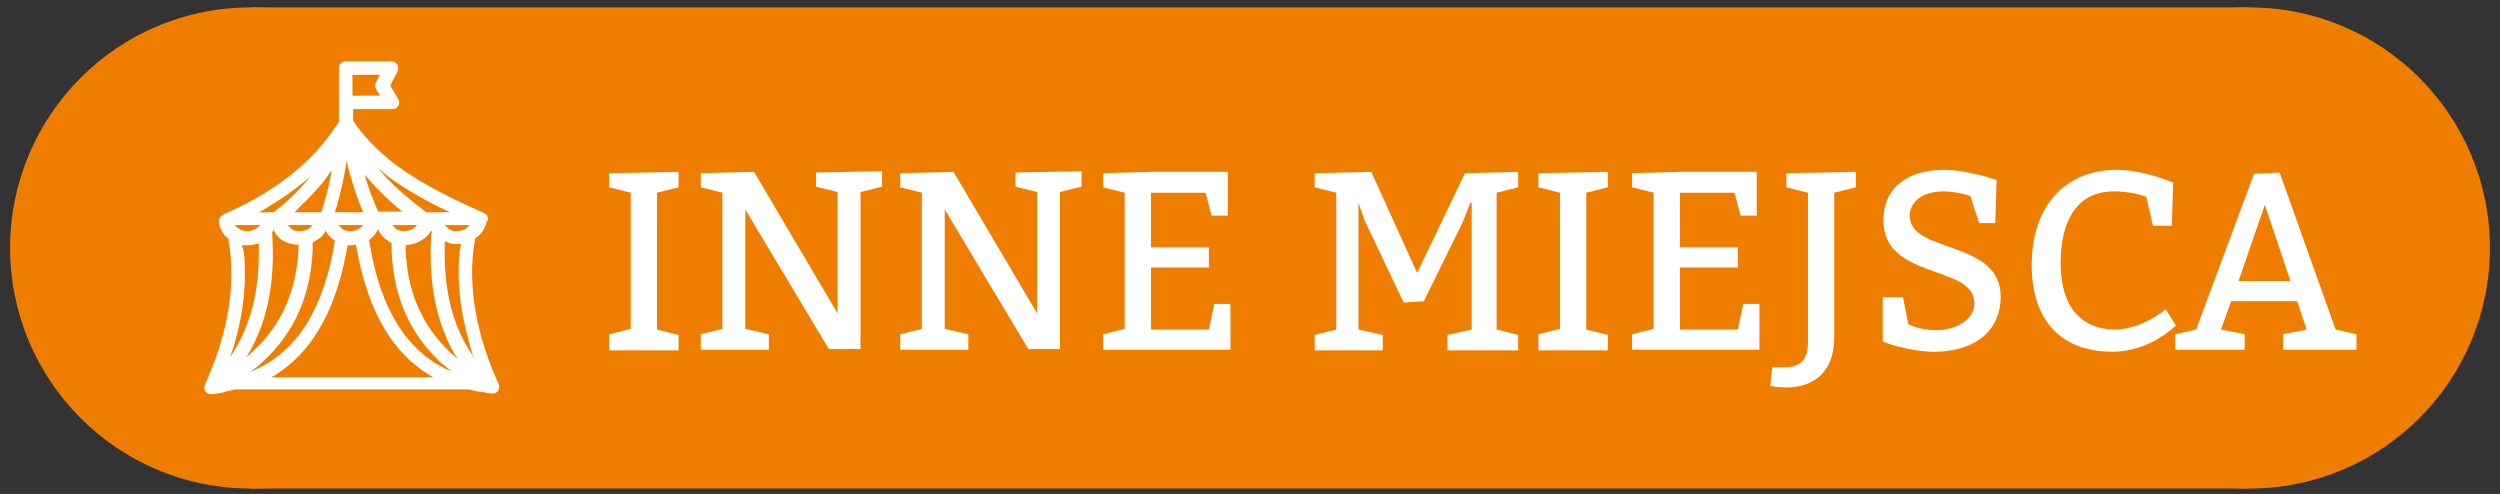
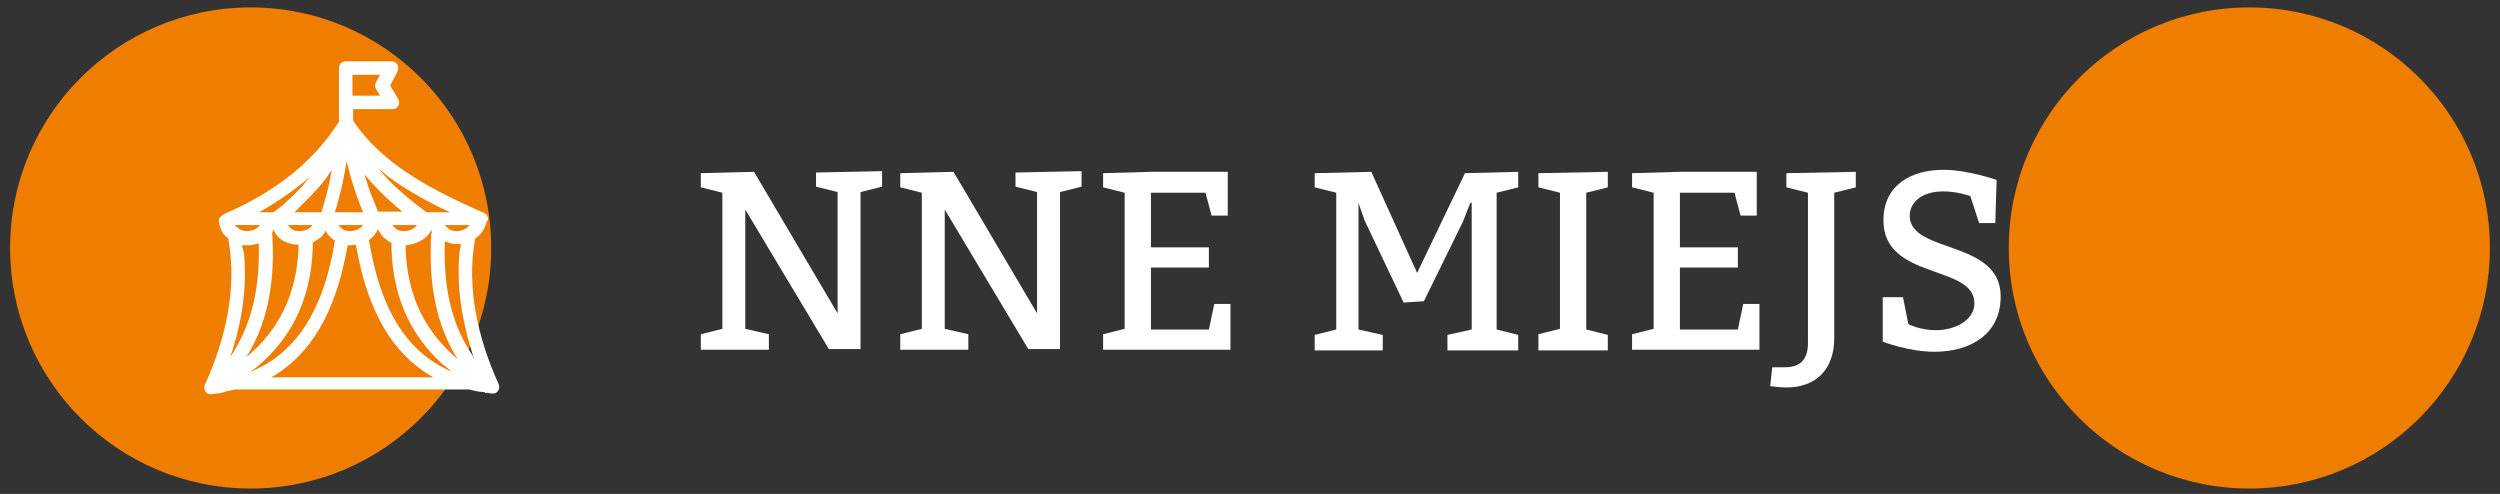
<svg xmlns="http://www.w3.org/2000/svg" version="1.1" id="Warstwa_1" x="0px" y="0px" viewBox="0 0 371 73.3" style="enable-background:new 0 0 371 73.3;" xml:space="preserve">
  <rect x="0" y="0" width="371" height="73.3" fill="#333333" stroke="none" />
  <style type="text/css">
	.st0{fill:#ef7d00;}
	.st1{fill:#FFFFFF;}
</style>
-   <rect x="37.2" y="1.1" class="st0" width="296.5" height="71.4" />
  <g>
    <g>
      <g>
        <circle class="st0" cx="37.2" cy="36.8" r="35.7" />
      </g>
      <g>
        <path marker-start="none" marker-end="none" class="st1" d="M31.4,58.5c-0.8,0.1-1.3-0.7-1-1.4c3.1-6.8,4.8-14.3,3.5-21.5v-0.2     l-0.4-0.3c-0.5-0.5-0.9-1.3-1-2.1c-0.1-0.4,0.1-0.8,0.4-1l0.2-0.1l0,0c0.1-0.1,0.2-0.2,0.3-0.2c7.8-3.4,13-7.8,16.4-12.9l0.5-0.7     v-8c0-0.6,0.5-1,1-1h6.8c0.8,0,1.2,0.8,0.9,1.5l-1.1,2.1l1.2,2c0.4,0.7-0.1,1.5-0.9,1.5h-5.8v1.7l0.7,1     c4.4,5.9,11.3,9.4,18.7,12.7c0.5,0.2,0.7,0.7,0.6,1.1l-0.2,0.2V33c-0.3,1.1-0.9,1.9-1.7,2.4l0,0v0.1C69.2,42.6,70.9,50.2,74,57     c0.3,0.7-0.2,1.5-1,1.4l-0.7-0.1h-0.1c-0.1,0-0.1,0-0.2,0l-0.1-0.1l-1-0.1l-1.3-0.3H34.8l-1.3,0.3C32.8,58.4,32.1,58.4,31.4,58.5     z M64.3,56l-0.5-0.3c-5.5-3.3-9-9.3-10.7-17.9l-0.3-1.5l-0.7,0.1h-0.5l-0.3,1.5c-1.7,8.6-5.2,14.6-10.7,17.9L40.2,56H64.3z      M37.1,55.2l0.7-0.3c6.3-2.8,10.3-9.1,11.9-19.2l0,0l-0.3-0.2c-0.4-0.3-0.7-0.6-1-1.1l-0.1-0.2l-0.1,0.3c-0.3,0.4-0.6,0.8-1,1     c-0.2,0.1-0.4,0.3-0.6,0.4L46.4,36v1c-0.3,7.9-3.5,13.4-8.2,17.4L37.1,55.2z M67,55.1l-1.5-1.2c-4.3-4-7.1-9.3-7.4-16.8V36H58     c-0.2-0.1-0.4-0.2-0.6-0.4c-0.5-0.3-0.8-0.7-1.1-1.2L56.1,34l-0.2,0.4c-0.3,0.5-0.7,0.9-1.1,1.2h-0.1l0.1,0.2     c1.6,10.1,5.6,16.4,11.9,19.2L67,55.1z M70.4,53.4l-0.2-0.6c-1.6-5-2.5-10.2-2-15.4l0.2-1.2h-0.5c-0.5,0-0.9,0-1.4-0.2L66,35.8     v0.4c-0.2,7.7,1.5,12.6,4.1,16.5L70.4,53.4z M67.9,53.2l-0.3-0.4c-2.5-4.3-4.1-9.8-3.6-18.1l0.1-0.3L64,34.2v-0.1v0.1     c-0.3,0.5-0.7,1-1.2,1.3c-0.6,0.4-1.3,0.7-1.9,0.8l-0.7,0.1v0.7c0.3,7.3,3.2,12.3,7.5,16L67.9,53.2z M34.1,53.1l0.2-0.3     c2.5-3.9,4.3-8.8,4.1-16.5v-0.2l-0.3,0.1c-0.4,0.1-0.9,0.2-1.4,0.2c-0.2,0-0.5,0-0.7,0h-0.1l0.3,1.1c0.5,5.2-0.3,10.4-2,15.4     L34.1,53.1z M36.5,53l0.3-0.2c4.3-3.7,7.2-8.7,7.5-16v-0.5h-0.5c-0.7-0.1-1.4-0.3-2-0.7c-0.4-0.3-0.7-0.6-1-1.1l-0.2-0.4     l-0.1,0.2l-0.1,0.2l0.1,3c0,6.7-1.5,11.4-3.7,15.1L36.5,53z M36.7,34.3c0.5,0,1.1-0.2,1.5-0.5l0.4-0.4h-3.8l0.2,0.2     c0.1,0.1,0.2,0.2,0.3,0.2C35.7,34.2,36.2,34.3,36.7,34.3z M44.5,34.3c0.5,0,1.1-0.2,1.5-0.5l0.4-0.4h-3.7l0.4,0.4     C43.4,34.2,43.9,34.3,44.5,34.3z M52,34.3c0.5,0,1.1-0.2,1.5-0.5l0.4-0.4h-3.7l0.4,0.4C51,34.2,51.5,34.3,52,34.3z M60,34.3     c0.5,0,1.1-0.2,1.5-0.5l0.4-0.4h-3.7l0.4,0.4C58.9,34.2,59.5,34.3,60,34.3z M67.8,34.3c0.5,0,1.1-0.2,1.5-0.5l0.4-0.4H66l0.4,0.4     C66.8,34.2,67.3,34.3,67.8,34.3z M40.6,31.5l1.4-1.1c1.2-1.1,2.4-2.2,3.3-3.3l0.8-1l-0.4,0.4c-2,1.7-4.3,3.3-6.9,4.8l-0.4,0.2     H40.6z M47.7,31.5l0.8-2.8c0.3-1.1,0.5-2.2,0.7-3.3v-0.1l-0.3,0.4c-0.9,1.4-2.1,2.7-3.4,4l-1.8,1.8H47.7z M53.9,31.5l-0.4-0.9     c-0.8-2.1-1.5-4.3-2-6.4l-0.1-0.3v0.2c-0.3,2.1-0.8,4.3-1.4,6.4l-0.3,1C49.7,31.5,53.9,31.5,53.9,31.5z M59.9,31.5l-0.2-0.1     c-2.2-1.8-4-3.6-5.6-5.5L54,25.5l0.4,1.4c0.3,0.8,0.5,1.7,0.9,2.5l0.8,2h3.8V31.5z M66.8,31.5l-1.7-0.8c-2.6-1.3-5.2-2.8-7.5-4.5     L56.2,25l0.3,0.4c1.4,1.7,3.2,3.3,5.2,4.9l1.6,1.2H66.8z M56.4,14.2l-0.6-1c-0.2-0.3-0.2-0.7,0-1l0.6-1.1h-4.1v3.1     C52.3,14.2,56.4,14.2,56.4,14.2z" />
      </g>
    </g>
  </g>
  <g>
    <g>
      <g>
        <circle class="st0" cx="333.8" cy="36.8" r="35.7" />
      </g>
    </g>
  </g>
  <g>
-     <path class="st1" d="M90.4,49.6l3.2-0.8V28.6l-3.2-0.8v-2.1l10.3-0.2v2.3l-3.2,0.8v20.3l3.2,0.8v2.3H90.4V49.6z" />
    <path class="st1" d="M114.1,49.6v2.3h-10.1v-2.3l3.2-0.8V28.6l-3.2-0.8v-2.1l7.9-0.2l12.4,21v-18l-3.2-0.8v-2.1l9.8-0.2v2.3   l-3.2,0.8v23.3h-4.7l-12.4-20.7v17.7L114.1,49.6z" />
    <path class="st1" d="M143.7,49.6v2.3h-10.1v-2.3l3.2-0.8V28.6l-3.2-0.8v-2.1l7.9-0.2l12.4,21v-18l-3.2-0.8v-2.1l9.8-0.2v2.3   l-3.2,0.8v23.3h-4.7l-12.4-20.7v17.7L143.7,49.6z" />
    <path class="st1" d="M179.4,36.7v3h-8.6v9.2h8.6l0.8-3.8h2.4v6.8h-18.9v-2.3l3.2-0.8V28.6l-3.2-0.8v-2.1l7.1-0.2h11.4V32h-2.4   l-0.9-3.4h-8.1v8.1H179.4z" />
-     <path class="st1" d="M218.2,30.1l-1.1,2.8l-5.8,11.8l-3,0.2l-5.8-12.2l-0.9-2.6v18.8l3.6,0.8v2.3h-10.1v-2.3l3.2-0.8V28.6l-3.2-0.8   v-2.1l8.4-0.2l6.8,15l7.1-14.8l7.9-0.2v2.3l-3.2,0.8v20.3l3.2,0.8v2.3h-10.5v-2.3l3.6-0.8V30.1z" />
+     <path class="st1" d="M218.2,30.1l-1.1,2.8l-5.8,11.8l-3,0.2l-5.8-12.2l-0.9-2.6v18.8l3.6,0.8v2.3h-10.1v-2.3l3.2-0.8V28.6l-3.2-0.8   v-2.1l8.4-0.2l6.8,15l7.1-14.8l7.9-0.2v2.3l-3.2,0.8v20.3l3.2,0.8v2.3h-10.5v-2.3l3.6-0.8V30.1" />
    <path class="st1" d="M228.3,49.6l3.2-0.8V28.6l-3.2-0.8v-2.1l10.3-0.2v2.3l-3.2,0.8v20.3l3.2,0.8v2.3h-10.3V49.6z" />
    <path class="st1" d="M257.9,36.7v3h-8.6v9.2h8.6l0.8-3.8h2.4v6.8h-18.9v-2.3l3.2-0.8V28.6l-3.2-0.8v-2.1l7.1-0.2h11.4V32h-2.4   l-0.9-3.4h-8.1v8.1H257.9z" />
    <path class="st1" d="M272.2,28.6v21.6c0,4.5-2.6,7.3-7.1,7.3c-0.9,0-2.4-0.2-2.4-0.2l0.3-2.8h1.9c2.4,0,3.4-1.3,3.4-3.6V28.6   l-3.2-0.8v-2.1l10.3-0.2v2.3L272.2,28.6z" />
    <path class="st1" d="M283.2,48.1c0,0,1.7,0.9,4.1,0.9c2.7,0,5.7-1.4,5.7-4c0-5.8-13.5-3.4-13.5-12.3c0-5.3,4.2-7.5,8.9-7.5   c3.6,0,7.9,1.5,7.9,1.5l-0.2,6.4h-2.4l-1.3-4c0,0-1.9-0.7-4-0.7c-3.4,0-5,1.8-5,3.6c0,5.7,13.5,3.5,13.5,12c0,5.6-4.5,8.2-9.8,8.2   c-3.9,0-7.7-1.5-7.7-1.5v-6.6h3L283.2,48.1z" />
-     <path class="st1" d="M318.5,29.2c0,0-2-0.8-4.8-0.8c-5.1,0-7.9,3.8-7.9,10.7c0,6.8,3.4,9.8,8.1,9.8c3.9,0,7.5-3,7.5-3l1.5,2.4   c0,0-3.8,3.9-9.4,3.9c-7.5,0-12-4.5-12-12.9c0-8.6,4.9-14.1,12.6-14.1c4.1,0,8.4,1.9,8.4,1.9l-0.2,6.4h-2.8L318.5,29.2z" />
-     <path class="st1" d="M334.5,25.8l3.8-0.2l8.3,23.3l3.1,0.7v2.3h-10.9v-2.3l3.5-0.7l-1.4-4.2h-9.8l-1.5,4.2l3.5,0.7v2.3h-10.3v-2.3   l3.1-0.7L334.5,25.8z M336.1,30.4l-3.9,11.3h7.7L336.1,30.4z" />
  </g>
</svg>